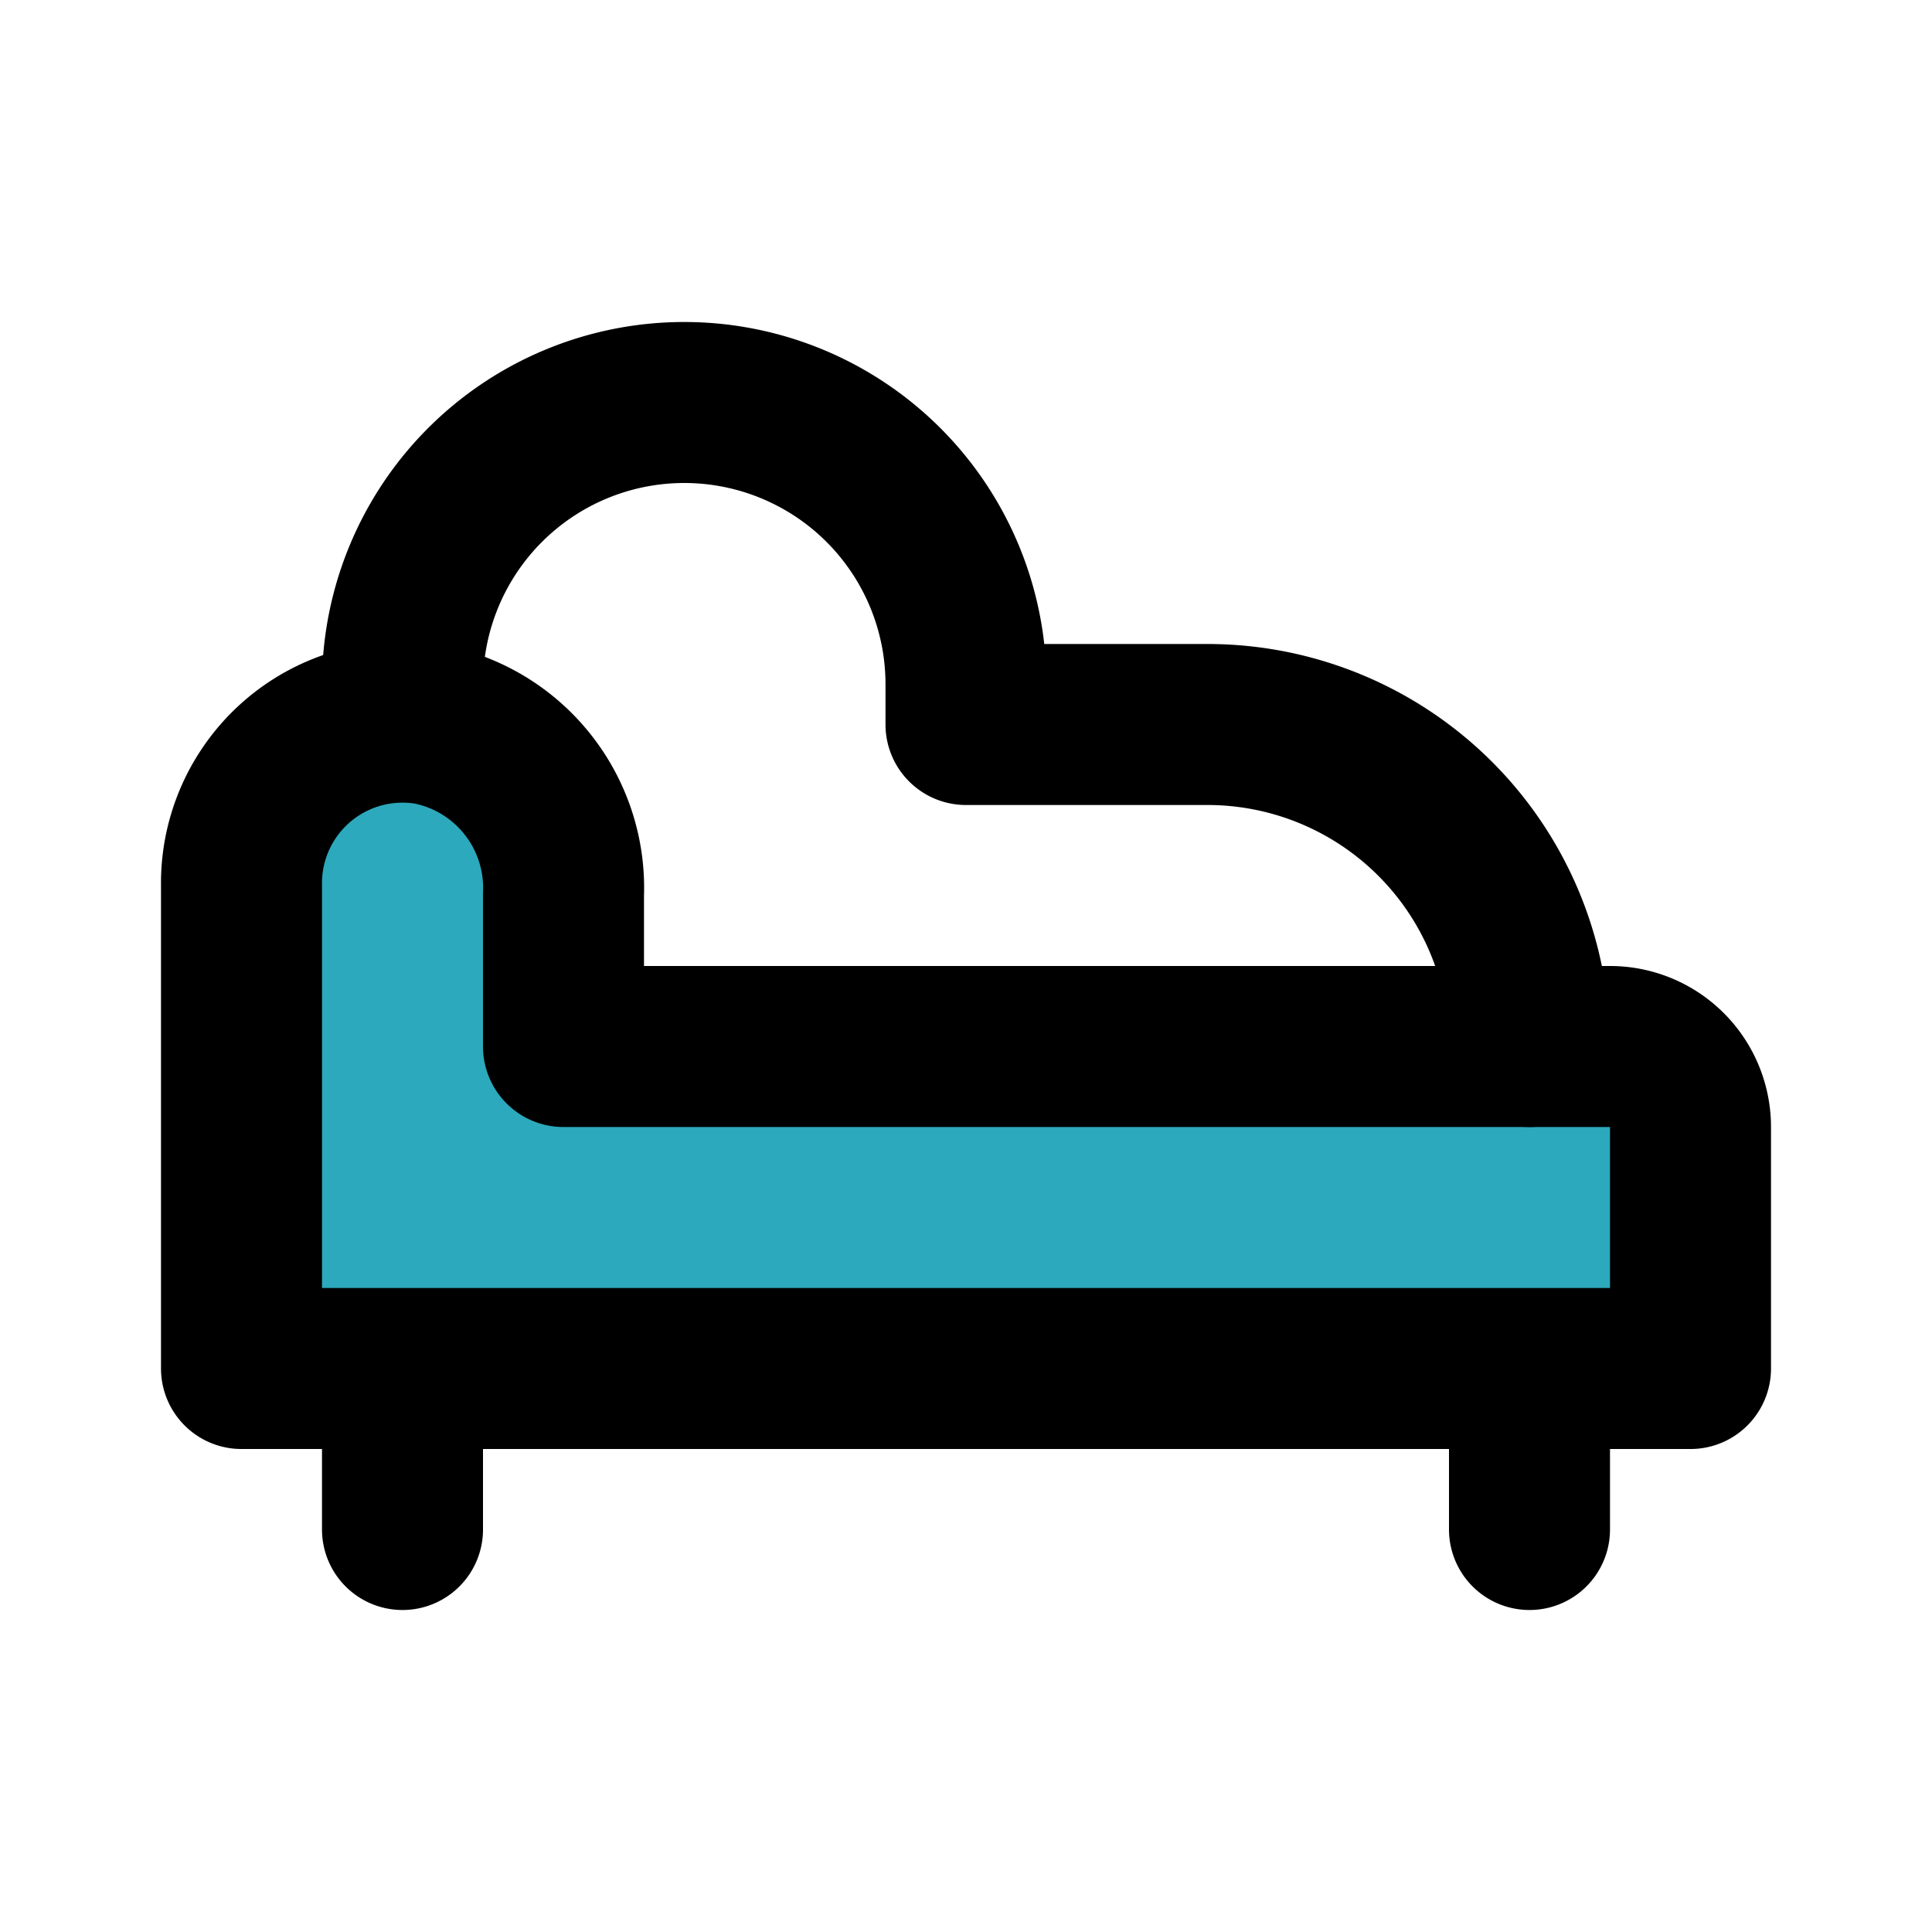
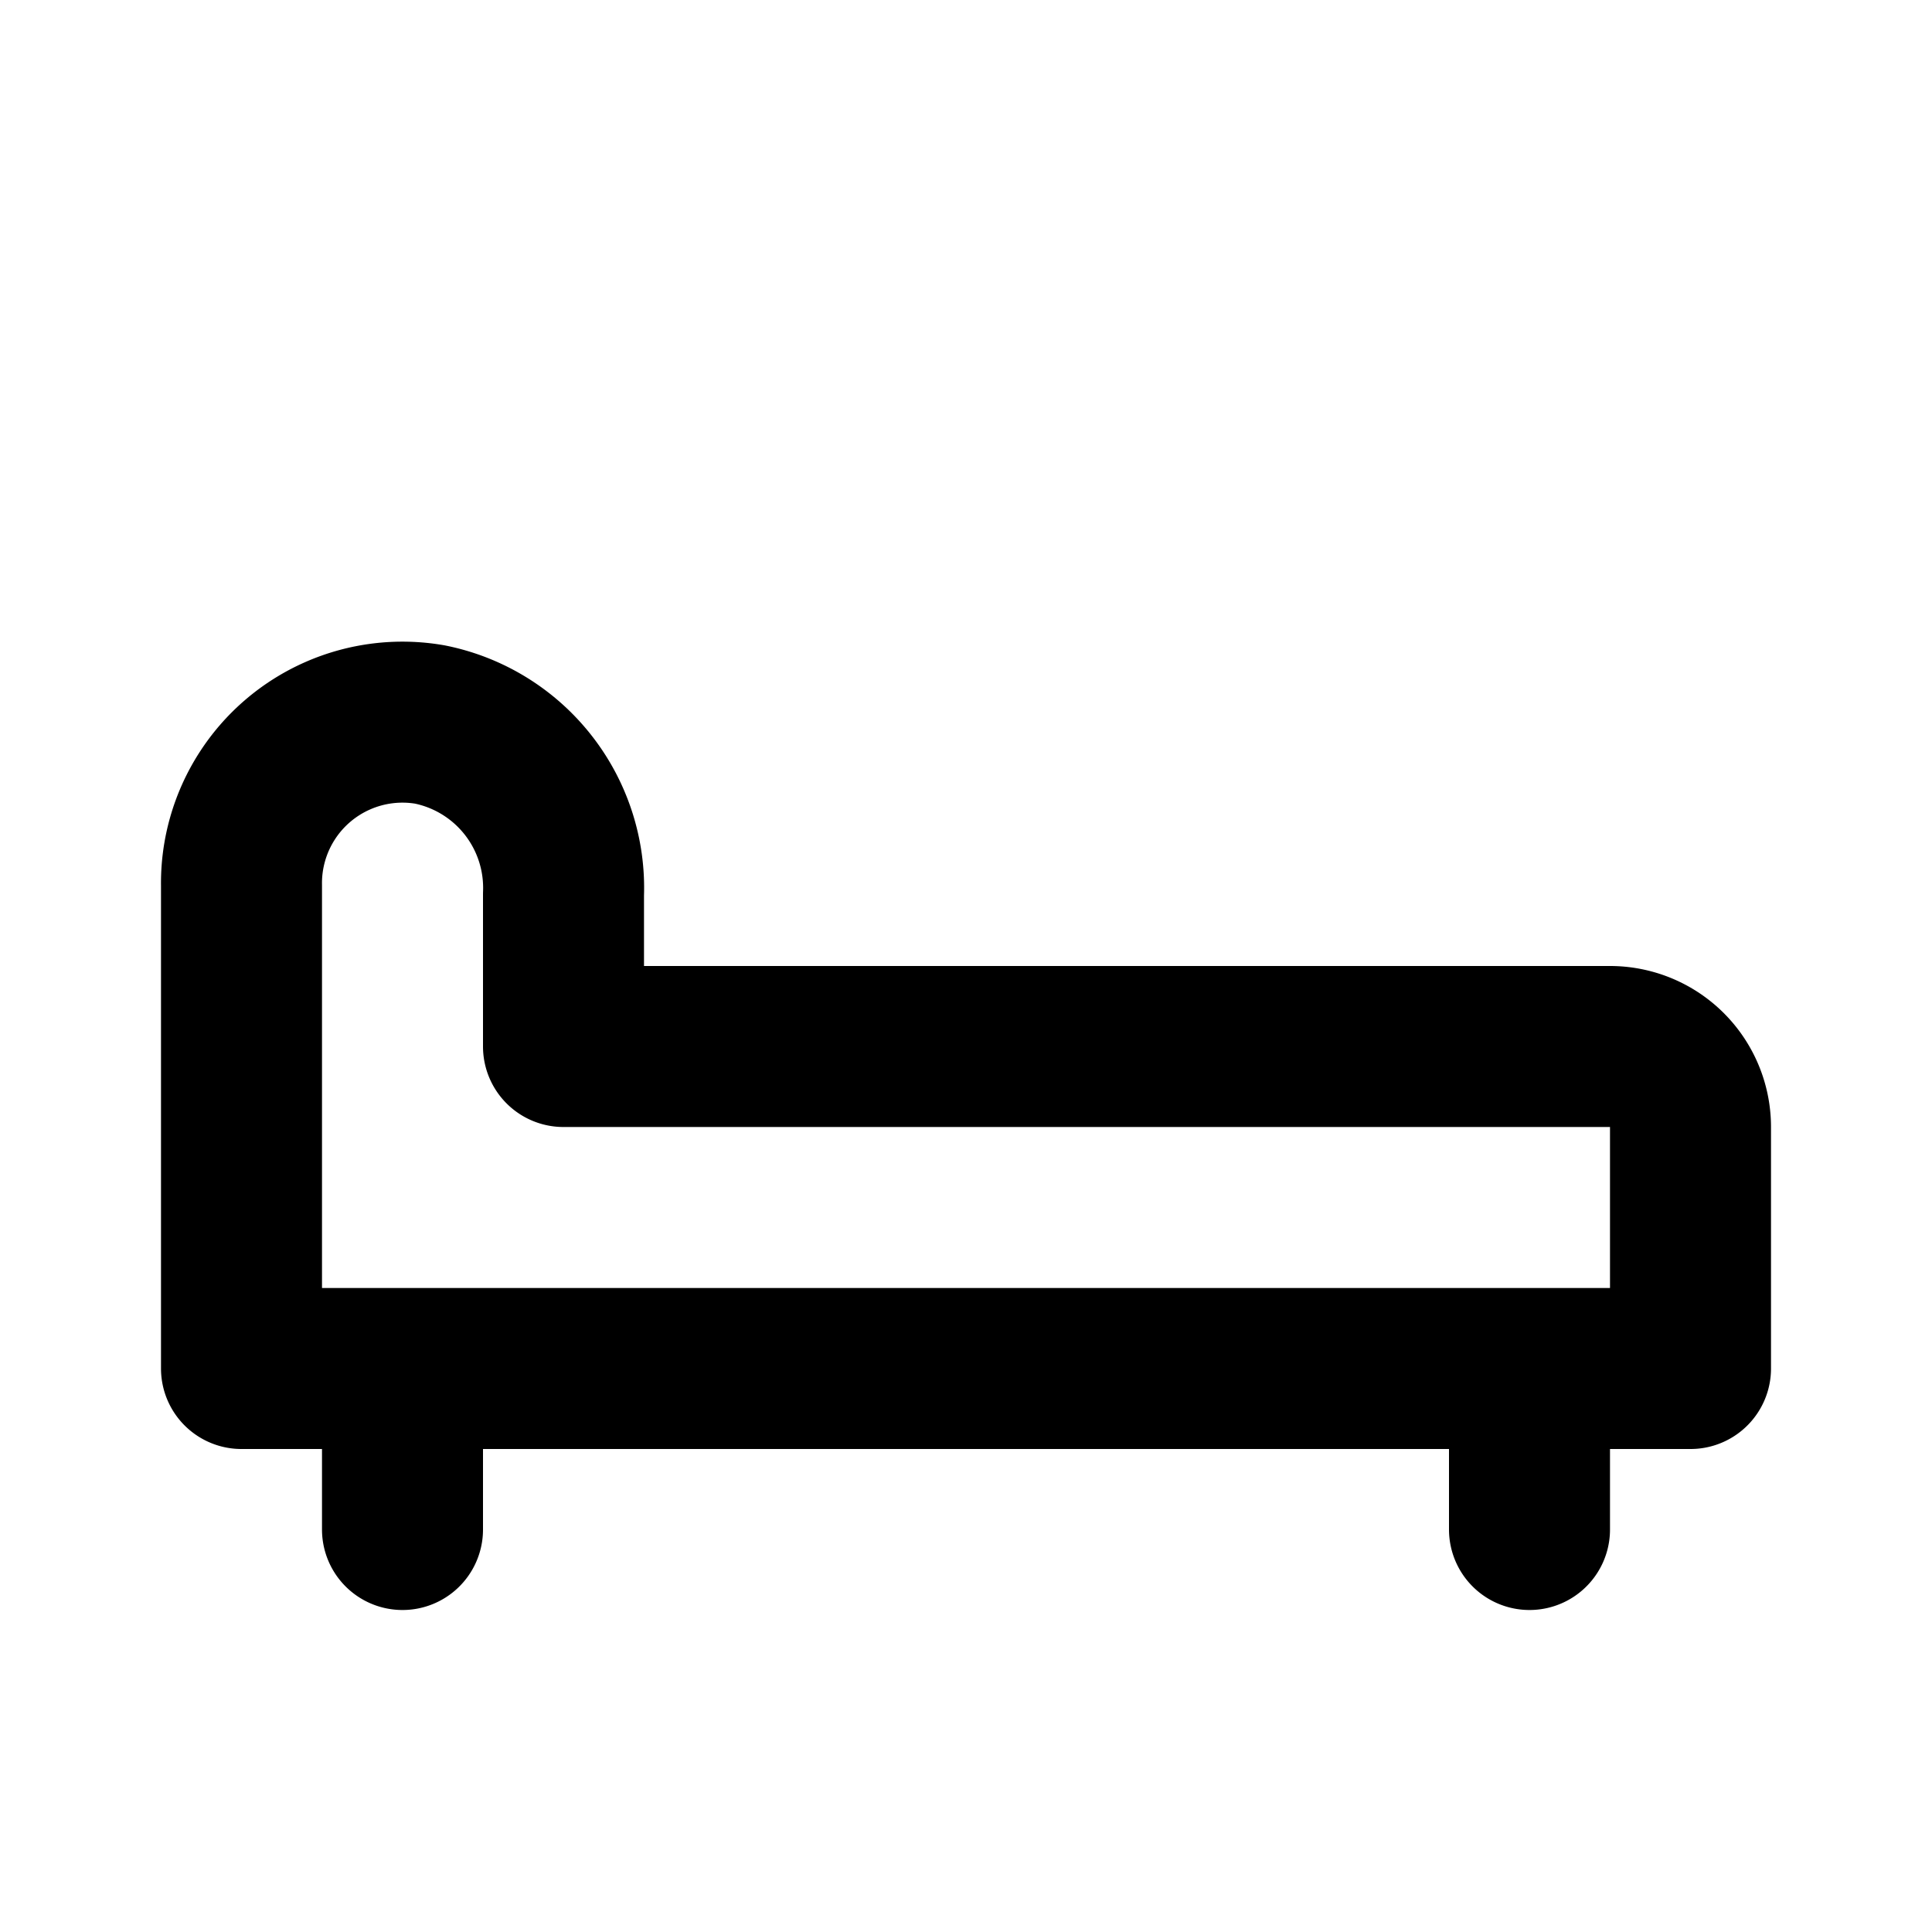
<svg xmlns="http://www.w3.org/2000/svg" fill="#000000" width="800px" height="800px" viewBox="0 0 24 24" id="chaise-longue" data-name="Flat Line" class="icon flat-line">
-   <path id="secondary" d="M7,13V11.11A2.07,2.07,0,0,0,5.34,9,2,2,0,0,0,3,11v6H21V14a1,1,0,0,0-1-1Z" style="fill: rgb(44, 169, 188); stroke-width: 2;" />
-   <path id="primary" d="M19,13h0a4,4,0,0,0-4-4H12V8.5A3.5,3.5,0,0,0,8.5,5h0A3.5,3.5,0,0,0,5,8.5v.27" style="fill: none; stroke: rgb(0, 0, 0); stroke-linecap: round; stroke-linejoin: round; stroke-width: 2;" />
  <path id="primary-2" data-name="primary" d="M5,19V17m14,2V17M7,13V11.11A2.07,2.07,0,0,0,5.34,9,2,2,0,0,0,3,11v6H21V14a1,1,0,0,0-1-1Z" style="fill: none; stroke: rgb(0, 0, 0); stroke-linecap: round; stroke-linejoin: round; stroke-width: 2;" />
</svg>